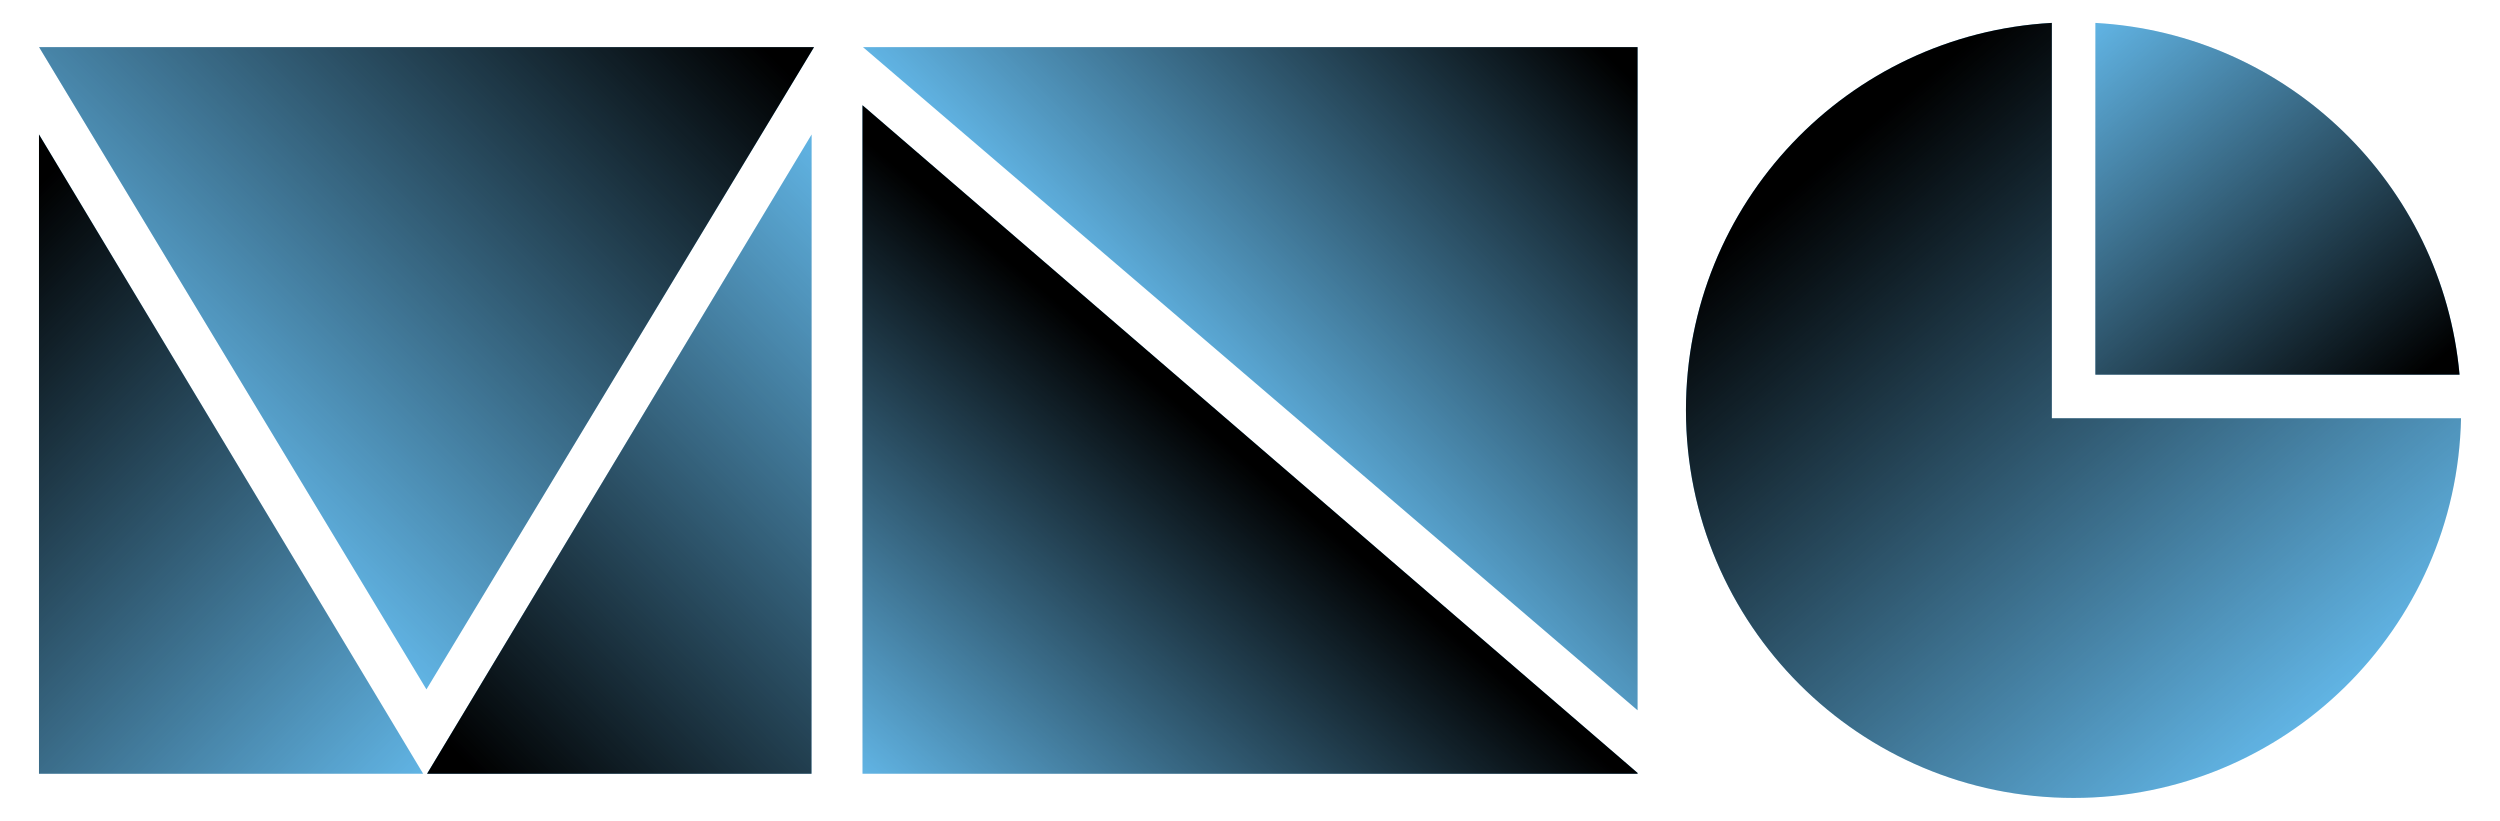
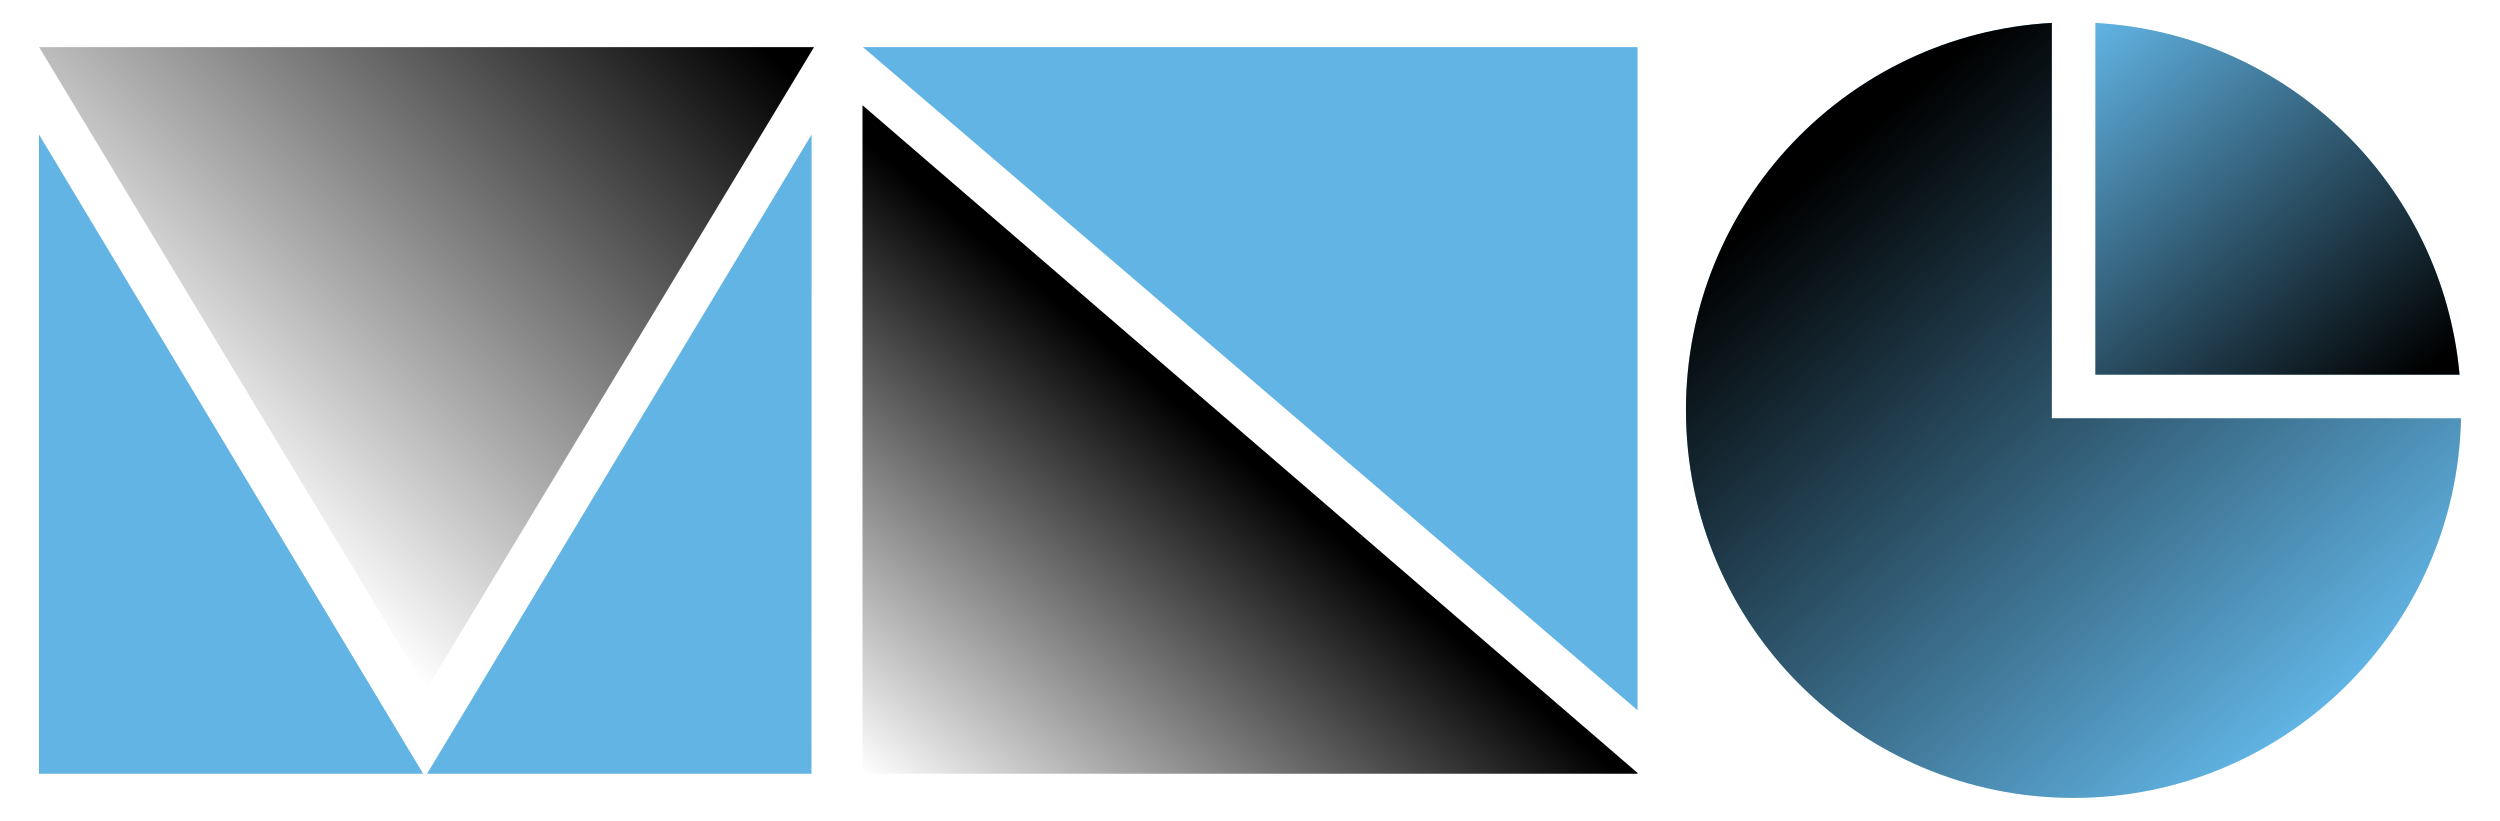
<svg xmlns="http://www.w3.org/2000/svg" version="1.1" id="Layer_1" x="0px" y="0px" width="788.333px" height="258.833px" viewBox="0 0 788.333 258.833" enable-background="new 0 0 788.333 258.833" xml:space="preserve">
  <g>
    <g>
-       <polygon fill="#61B4E4" points="256.695,14.853 12.32,14.853 134.47,217.387   " />
      <polygon fill="#61B4E4" points="134.672,243.98 255.888,243.98 255.934,42.401   " />
      <linearGradient id="SVGID_1_" gradientUnits="userSpaceOnUse" x1="144.897" y1="254.205" x2="306.318" y2="92.784">
        <stop offset="0.049" style="stop-color:#000000" />
        <stop offset="1" style="stop-color:#000000;stop-opacity:0" />
      </linearGradient>
-       <polygon fill="url(#SVGID_1_)" points="134.672,243.98 255.888,243.98 255.934,42.401   " />
      <polygon fill="#61B4E4" points="12.292,42.399 12.292,243.98 133.435,243.98   " />
      <linearGradient id="SVGID_2_" gradientUnits="userSpaceOnUse" x1="-38.103" y1="92.794" x2="123.259" y2="254.156">
        <stop offset="0.05" style="stop-color:#000000" />
        <stop offset="1" style="stop-color:#000000;stop-opacity:0" />
      </linearGradient>
-       <polygon fill="url(#SVGID_2_)" points="12.292,42.399 12.292,243.98 133.435,243.98   " />
      <linearGradient id="SVGID_3_" gradientUnits="userSpaceOnUse" x1="53.299" y1="136.216" x2="215.678" y2="-26.163">
        <stop offset="0" style="stop-color:#000000;stop-opacity:0" />
        <stop offset="0.95" style="stop-color:#000000" />
      </linearGradient>
      <polygon fill="url(#SVGID_3_)" points="256.695,14.853 134.47,217.387 12.32,14.853   " />
    </g>
    <g>
      <path fill="#84C2EA" d="M654.32,31.481v0.007C654.432,31.486,654.214,31.484,654.32,31.481z" />
      <rect x="654.32" y="31.488" fill="#84C2EA" width="0.001" height="0.045" />
      <path fill="#61B4E4" d="M660.74,118.149h114.837c-5.436-60.053-54.239-107.57-114.837-110.93V118.149z" />
      <linearGradient id="SVGID_4_" gradientUnits="userSpaceOnUse" x1="750.246" y1="139.404" x2="648.176" y2="17.762">
        <stop offset="0.05" style="stop-color:#000000" />
        <stop offset="1" style="stop-color:#000000;stop-opacity:0" />
      </linearGradient>
      <path fill="url(#SVGID_4_)" d="M660.74,118.149h114.837c-5.436-60.053-54.239-107.57-114.837-110.93V118.149z" />
-       <path fill="#61B4E4" d="M647.005,131.892v-9.873v-3.87V7.219c-64.312,3.566-115.366,56.859-115.366,122.096    c0,67.544,54.726,122.299,122.234,122.299c66.644,0,120.793-53.373,122.169-119.723H647.005z" />
+       <path fill="#61B4E4" d="M647.005,131.892v-9.873v-3.87V7.219c-64.312,3.566-115.366,56.859-115.366,122.096    c0,67.544,54.726,122.299,122.234,122.299c66.644,0,120.793-53.373,122.169-119.723H647.005" />
      <g>
        <linearGradient id="SVGID_5_" gradientUnits="userSpaceOnUse" x1="720.842" y1="232.722" x2="563.662" y2="45.402">
          <stop offset="0" style="stop-color:#000000;stop-opacity:0" />
          <stop offset="0.95" style="stop-color:#000000" />
        </linearGradient>
        <path fill="url(#SVGID_5_)" d="M647.005,131.892v-9.873v-3.87V7.219c-64.312,3.566-115.366,56.859-115.366,122.096     c0,67.544,54.726,122.299,122.234,122.299c66.644,0,120.793-53.373,122.169-119.723H647.005z" />
      </g>
    </g>
    <g>
      <polygon fill="#61B4E4" points="516.376,223.969 516.376,14.853 272.11,14.853   " />
      <linearGradient id="SVGID_6_" gradientUnits="userSpaceOnUse" x1="385.455" y1="128.199" x2="507.589" y2="6.066">
        <stop offset="0" style="stop-color:#000000;stop-opacity:0" />
        <stop offset="0.95" style="stop-color:#000000" />
      </linearGradient>
-       <polygon fill="url(#SVGID_6_)" points="516.376,223.969 516.376,14.853 272.11,14.853   " />
-       <polygon fill="#61B4E4" points="271.973,33.187 271.973,243.98 516.376,243.978 516.376,243.737   " />
      <linearGradient id="SVGID_7_" gradientUnits="userSpaceOnUse" x1="291.786" y1="260.605" x2="395.581" y2="136.906">
        <stop offset="0" style="stop-color:#000000;stop-opacity:0" />
        <stop offset="0.95" style="stop-color:#000000" />
      </linearGradient>
      <polygon fill="url(#SVGID_7_)" points="271.973,33.187 271.973,243.98 516.376,243.978 516.376,243.737   " />
    </g>
  </g>
</svg>